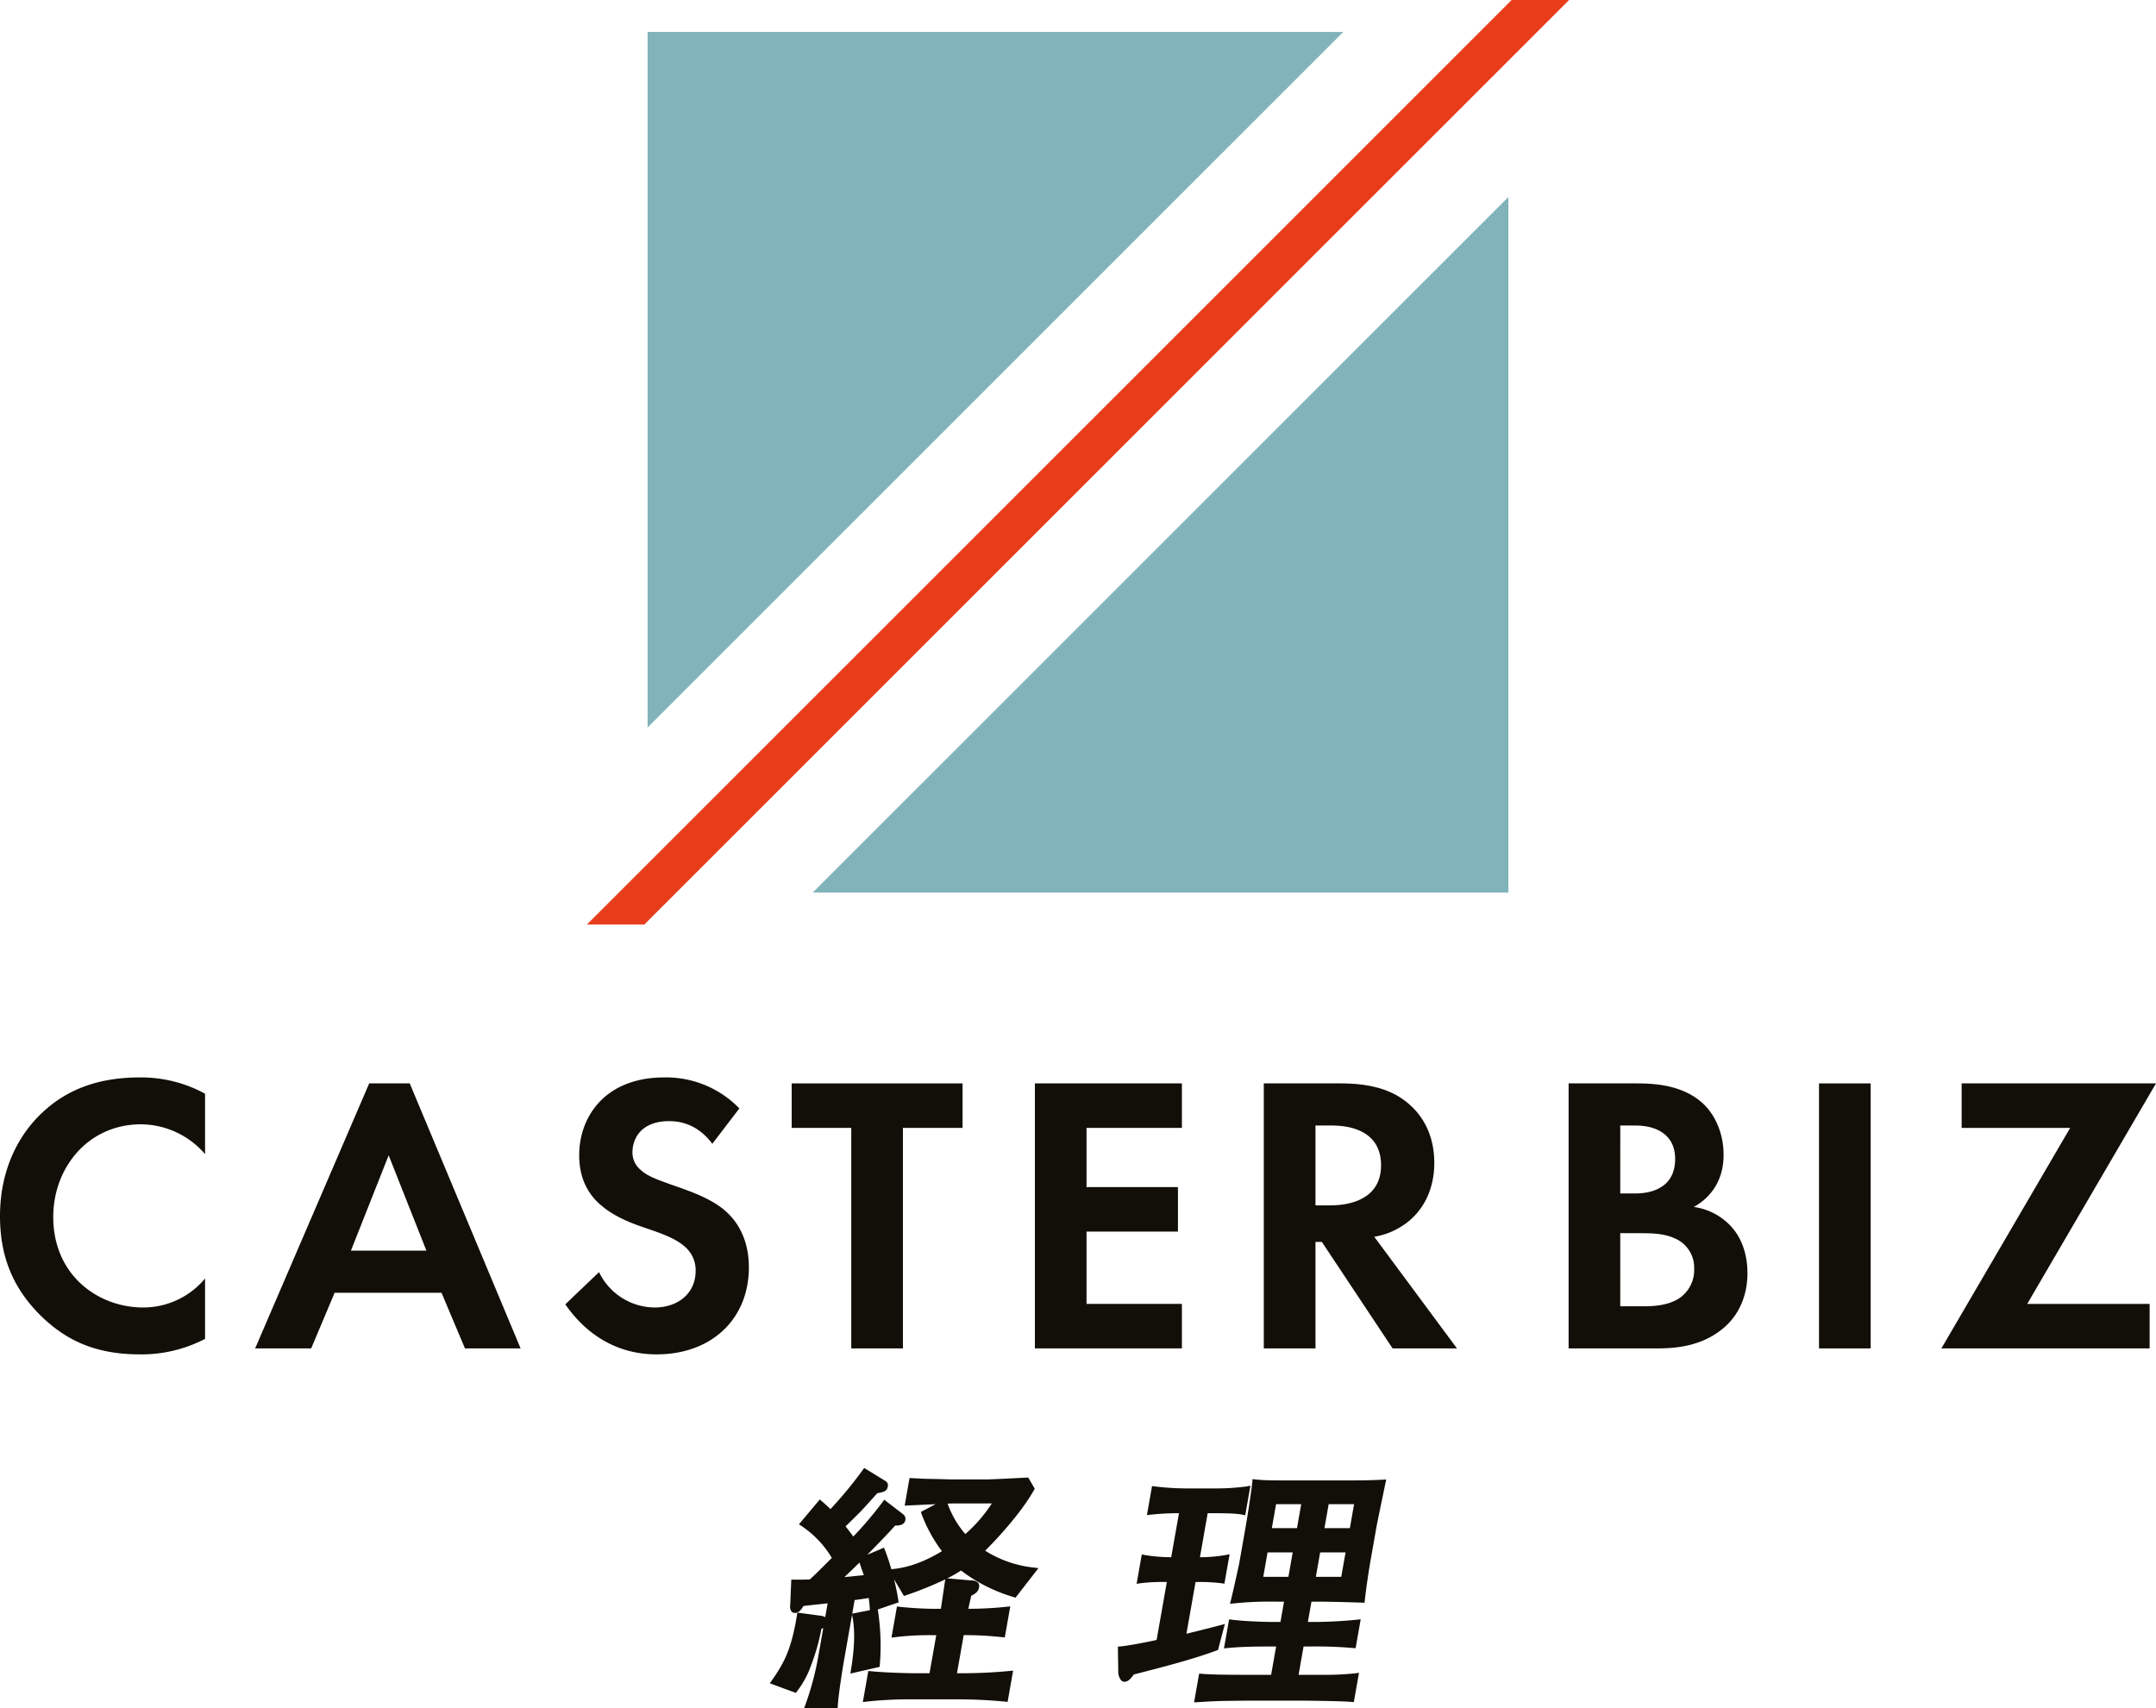
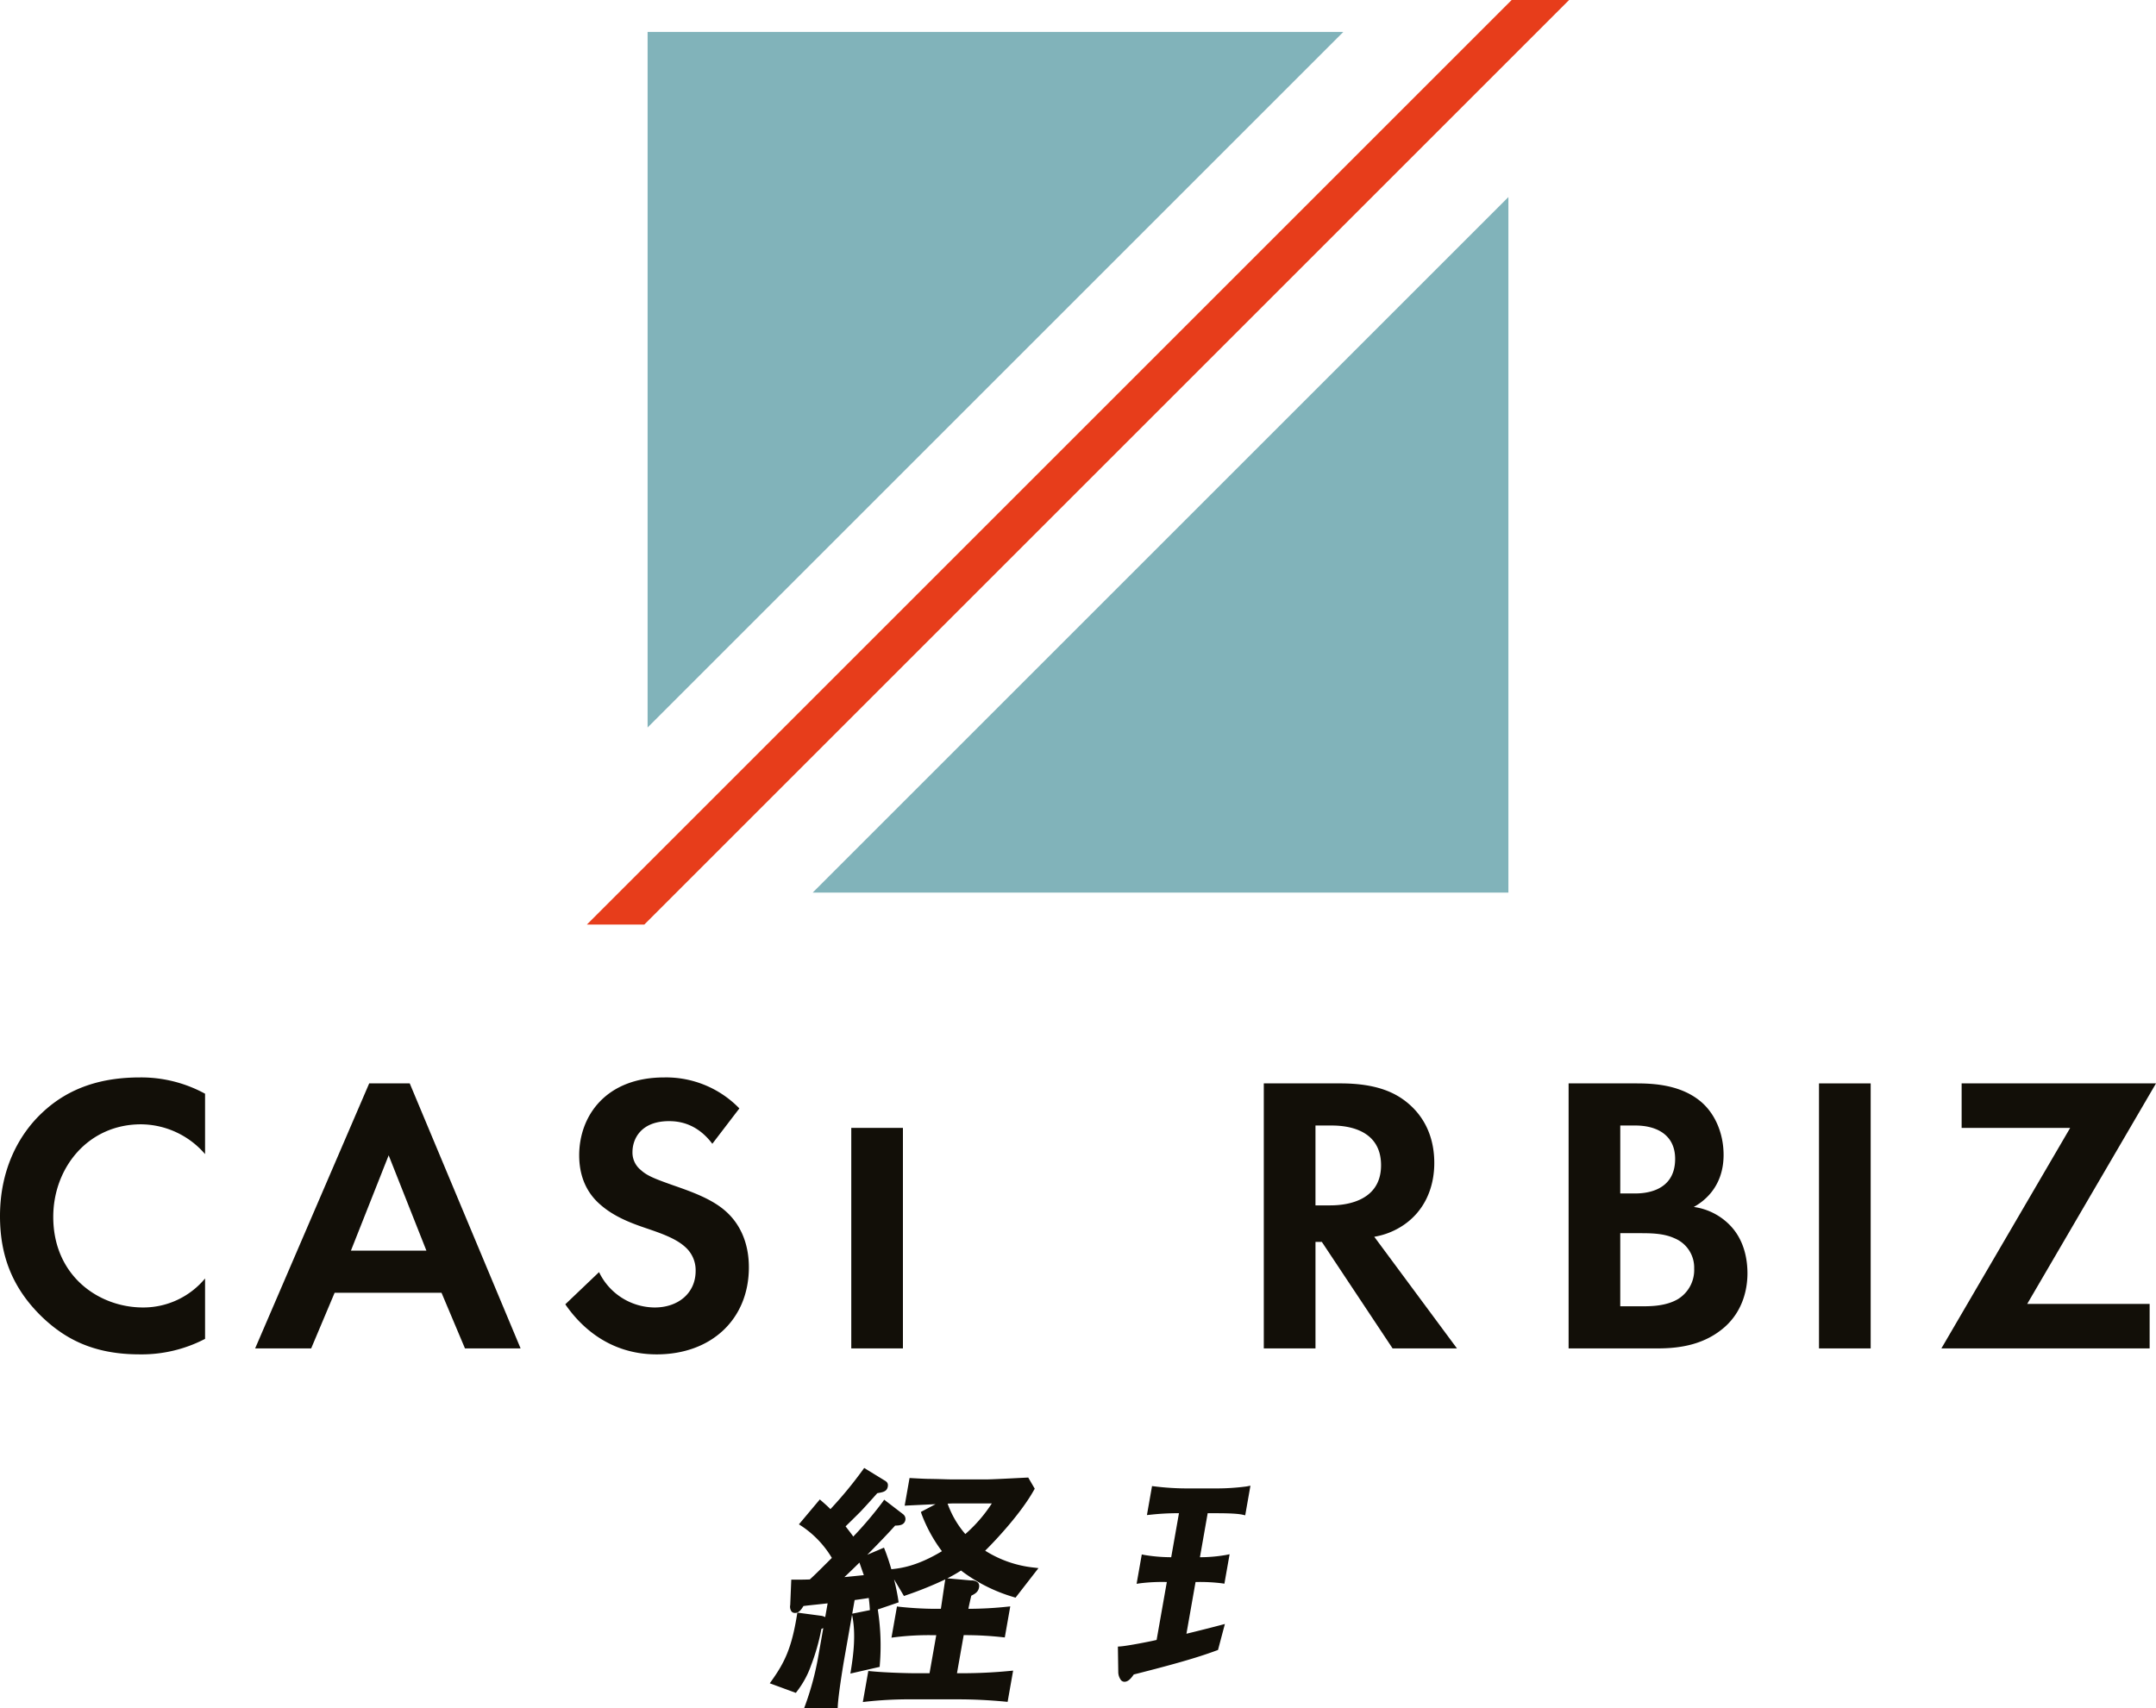
<svg xmlns="http://www.w3.org/2000/svg" width="751.302" height="595.361" viewBox="0 0 751.302 595.361">
  <g id="グループ_412" data-name="グループ 412" transform="translate(6454.344 7607.513)">
    <g id="logo" transform="translate(-7395.085 -2084.424)">
      <g id="グループ_395" data-name="グループ 395">
        <g id="グループ_394" data-name="グループ 394">
          <path id="パス_1360" data-name="パス 1360" d="M1223.944-5211.978h242.431v-242.431Z" fill="#81b3ba" />
          <path id="パス_1361" data-name="パス 1361" d="M1408.837-5511.944H1166.409v242.429Z" fill="#81b3ba" />
        </g>
        <path id="パス_1362" data-name="パス 1362" d="M1165.271-5200.833l322.255-322.256h-20.014l-322.255,322.256Z" fill="#e73d1b" />
      </g>
    </g>
    <g id="グループ_403" data-name="グループ 403" transform="translate(-7395.085 -2084.424)">
      <path id="パス_1394" data-name="パス 1394" d="M1012.2-5056.42a47.838,47.838,0,0,1-22.85,5.4c-16.2,0-26.035-5.54-33.791-12.881-10.663-10.248-14.818-21.742-14.818-35.313,0-16.757,6.924-28.806,14.818-36.145,9.28-8.724,20.773-12.187,33.929-12.187a46.451,46.451,0,0,1,22.712,5.677v21.05a29.711,29.711,0,0,0-22.3-10.385c-18.556,0-30.6,15.233-30.6,32.267,0,20.5,15.788,31.575,31.3,31.575a27.965,27.965,0,0,0,21.6-10.11Z" fill="#120f08" />
      <path id="パス_1395" data-name="パス 1395" d="M1094.6-5072.483h-37.253l-8.172,19.388h-19.525l39.745-92.371h14.126l38.635,92.371h-19.387Zm-5.264-14.682-13.156-33.235-13.157,33.235Z" fill="#120f08" />
      <path id="パス_1396" data-name="パス 1396" d="M1188.964-5124.416c-5.394-7.2-11.762-7.893-15.089-7.893-9.694,0-12.736,6.094-12.736,10.8a7.768,7.768,0,0,0,2.907,6.23c2.218,2.078,5.259,3.186,11.073,5.264,7.208,2.492,13.979,4.986,18.7,9.278,4.15,3.739,7.88,9.971,7.88,19.389,0,18.005-13.005,30.33-32.126,30.33-17.021,0-27-10.388-31.84-17.45l11.761-11.219a21.673,21.673,0,0,0,19.39,12.327c8.166,0,14.265-4.987,14.265-12.742a10.749,10.749,0,0,0-3.595-8.31c-3.462-3.184-9.006-4.984-14.266-6.785-4.856-1.663-10.669-3.878-15.374-8.033-3.041-2.631-7.342-7.754-7.342-17.172,0-13.571,9.14-27.144,29.639-27.144a35.551,35.551,0,0,1,26.178,10.8Z" fill="#120f08" />
-       <path id="パス_1397" data-name="パス 1397" d="M1255.384-5129.956v76.861h-18v-76.861h-20.768v-15.51h59.547v15.51Z" fill="#120f08" />
-       <path id="パス_1398" data-name="パス 1398" d="M1352.6-5129.956h-33.235v20.635h31.857v15.512h-31.857v25.2H1352.6v15.51h-51.23v-92.371h51.23Z" fill="#120f08" />
+       <path id="パス_1397" data-name="パス 1397" d="M1255.384-5129.956v76.861h-18v-76.861h-20.768v-15.51v15.51Z" fill="#120f08" />
      <path id="パス_1399" data-name="パス 1399" d="M1407.865-5145.466c12.736,0,19.255,3.324,23.54,6.924,7.057,5.955,9.141,13.849,9.141,20.773,0,9-3.6,16.9-10.8,21.743a25.647,25.647,0,0,1-10.116,4.017l28.817,38.914h-22.432l-24.649-37.116h-2.217v37.116h-18.013v-92.371Zm-8.72,42.515h5.124c3.461,0,17.727-.415,17.727-13.988,0-13.709-14.131-13.847-17.458-13.847h-5.393Z" fill="#120f08" />
      <path id="パス_1400" data-name="パス 1400" d="M1510.208-5145.466c5.125,0,15.088,0,22.566,5.817,5.41,4.155,8.586,11.355,8.586,19.111,0,11.91-7.9,16.756-10.384,18.142a21.674,21.674,0,0,1,12.047,5.815c5.545,5.263,6.654,12.464,6.654,17.313,0,5.4-1.529,13.017-7.9,18.694-6.923,6.1-15.375,7.479-23.406,7.479h-31.017v-92.371Zm-4.856,38.362h5.125c2.772,0,14-.278,14-12.049,0-8.447-6.519-11.633-13.862-11.633h-5.259Zm0,39.327h7.763c3.327,0,8.3-.136,12.316-2.49a11.9,11.9,0,0,0,5.679-10.664,11.035,11.035,0,0,0-6.788-10.525c-3.865-1.8-8.435-1.8-12.316-1.8h-6.654Z" fill="#120f08" />
      <rect id="長方形_85" data-name="長方形 85" width="18.004" height="92.371" transform="translate(1574.611 -5145.466)" fill="#120f08" />
      <path id="パス_1401" data-name="パス 1401" d="M1647.164-5068.607h42.661v15.51h-72.569l44.879-76.86h-37.822v-15.51h67.73Z" fill="#120f08" />
    </g>
    <g id="グループ_408" data-name="グループ 408" transform="translate(-7395.085 -2084.424)">
      <path id="パス_1424" data-name="パス 1424" d="M1284.044-4982.588c3.891-3.843,12.561-13.15,17.02-21.16l.252-.451-2.262-3.882-.547.024c-.492.022-1.465.071-2.684.132-3.641.186-9.735.494-11.405.494H1273.19c-1.29,0-2.075-.024-3.243-.059-1.1-.033-2.547-.077-5.08-.121-1.263,0-3.215-.094-6.375-.267l-.8-.044-1.7,9.639,1.139-.062c1.058-.056,5.7-.275,9.62-.455l-5.11,2.7.236.725a51.679,51.679,0,0,0,7.1,12.963c-8.753,5.292-14.5,5.935-17.3,6.25l-.328.036c-.764-2.636-1.555-4.949-2.224-6.655l-.34-.869-5.819,2.48c3.8-3.827,7.5-7.7,9.7-10.167,1.532-.013,3.254-.165,3.582-2.008a2.092,2.092,0,0,0-.843-1.99l-6.547-5.029-.541.774a128.324,128.324,0,0,1-10.234,12.074c-.492-.721-1.078-1.48-2.514-3.341l-.166-.216c1.236-1.191,3.564-3.481,5.192-5.119.806-.826,4.6-4.993,5.85-6.443,1.953-.325,3.364-.561,3.67-2.3.233-1.337-.522-1.78-1.252-2.209l-6.971-4.278-.493.674a141.349,141.349,0,0,1-11.277,13.673c-.932-.947-1.586-1.522-2.842-2.627l-.856-.752-7.284,8.684.866.556a34.656,34.656,0,0,1,10.609,11.139l-.91.907c-3.833,3.822-5.252,5.236-6.773,6.6-2.139.078-3.461.078-5.585.078h-.869l-.363,8.823a2.93,2.93,0,0,0,.452,2.28,1.589,1.589,0,0,0,1.211.5c1.357,0,2.175-1.157,2.944-2.412.981-.139,2.928-.345,4.82-.544,1.343-.143,2.637-.279,3.606-.394l-.85,4.817a3.842,3.842,0,0,0-1.457-.485l-8.246-1.1-.141.871c-1.85,11.489-4.306,16.5-8.782,22.8l-.688.967,9.083,3.337.405-.535a32.319,32.319,0,0,0,4.924-9.108,73.26,73.26,0,0,0,3.585-12.659,4.987,4.987,0,0,0,.648-.284l-1.705,9.667a99.6,99.6,0,0,1-4.511,17.005l-.446,1.217h11.674l.049-.854c.2-3.582,1.518-12.134,2.341-16.785l2.624-14.884.106.531c1.239,6.188.4,13.209-.474,18.635l-.213,1.325,10.207-2.335.044-.673a80.833,80.833,0,0,0-.61-18.7l-.092-.627,7.265-2.49-.113-.749c-.376-2.461-.9-4.936-1.478-7.275l3.445,5.818.837-.3a128.364,128.364,0,0,0,13.575-5.5l-.072.41c-.133.757-.444,2.878-.772,5.123-.262,1.788-.531,3.622-.7,4.73h-2.195a122.672,122.672,0,0,1-12.248-.712l-.857-.11-1.917,10.869,1.22-.156a96.81,96.81,0,0,1,12.5-.713h1.885l-2.344,13.281h-4.628c-2.3,0-10.341-.169-15.869-.714l-.835-.082-1.909,10.829,1.207-.142a138.563,138.563,0,0,1,16.122-.8h15.9c5.287,0,10.8.27,16.391.8l.832.08,1.92-10.893-1.186.116c-5.5.533-11.111.8-16.677.8h-1.705l2.341-13.281h.768a118.885,118.885,0,0,1,12.713.715l.842.09,1.909-10.823-1.2.125a129.259,129.259,0,0,1-12.969.715h-.431c.31-1.531.778-3.6,1.02-4.572,1.327-.657,2.429-1.315,2.7-2.9a1.927,1.927,0,0,0-.3-1.587,3.173,3.173,0,0,0-2.428-.822l-8.327-.735a49.184,49.184,0,0,0,4.774-2.725,56.611,56.611,0,0,0,18.4,9.273l.6.178,7.987-10.29-1.59-.19A39.424,39.424,0,0,1,1284.044-4982.588Zm-48.763,9.179-.292.029c1.577-1.473,3.381-3.219,5.244-5.061.212.622.537,1.548.859,2.471.238.679.476,1.358.667,1.908C1240.145-4973.894,1237.445-4973.625,1235.281-4973.409Zm2.436,12.775.837-4.744c2.995-.412,4.042-.571,4.918-.729.164,1.225.278,2.265.37,3.751l.03.486Zm39.413-27.754a33.186,33.186,0,0,1-6.174-10.6c.926-.041,1.532-.066,1.619-.067h13.785A50.982,50.982,0,0,1,1277.13-4988.388Z" fill="#120f08" />
-       <path id="パス_1425" data-name="パス 1425" d="M1403.852-5007.071h-10.244c-9.485,0-12.348,0-15.47-.354l-.919-.1-.085.921c-.3,3.251-1.8,12.77-2.359,15.919l-2.169,12.308c-.3,1.7-2.625,11.893-2.924,13.045l-.328,1.257,1.294-.129a116.177,116.177,0,0,1,14.484-.623h3.053l-1.247,7.082h-2.743c-.079,0-8.331-.06-14.3-.8l-.854-.106-1.784,10.114,1.192-.122c3.517-.359,8.28-.534,14.56-.534h2.423l-1.739,9.868h-8.137c-4.011,0-12.356,0-16.113-.354l-.832-.078-1.77,10.036,2.863-.169c1.942-.116,3.138-.188,5.077-.258,1.71-.088,10.29-.178,12.115-.178h16.262c1.323,0,14.721.1,18.526.445l.828.075,1.806-10.226-1.238.177a100.959,100.959,0,0,1-12.277.53h-7.545l1.739-9.868h2.565a145.593,145.593,0,0,1,14.739.535l.827.073,1.778-10.087-1.195.125c-7.088.746-13.243.8-14.961.8H1396.5l1.248-7.082h1.31c4.511,0,11.995.186,16.342.358l.843.034.093-.837c.476-4.242,1.273-9.756,2.03-14.048l1.963-11.141c.4-2.293,2.806-13.766,3.23-15.782l.243-1.15-1.174.058C1417.3-5007.071,1414.454-5007.071,1403.852-5007.071Zm-14.141,33.6h-8.763l1.5-8.52h8.762Zm2.992-16.98h-8.763l1.471-8.339h8.762Zm15.424,16.98h-8.851l1.5-8.52h8.85Zm3-16.98h-8.855l1.47-8.339h8.854Z" fill="#120f08" />
      <path id="パス_1426" data-name="パス 1426" d="M1365.179-4947.98l2.4-9.061-1.508.4c-2.038.543-7.689,1.99-11.89,3l3.176-18.02a62.594,62.594,0,0,1,9.176.438l.877.136,1.81-10.261-1.3.257a52.78,52.78,0,0,1-9.037.784l2.7-15.342h1.936c2.953,0,7.9,0,10.221.517l.924.206,1.82-10.323-1.3.258a78.487,78.487,0,0,1-10.464.7H1354.4a92.421,92.421,0,0,1-11.362-.715l-.847-.1-1.78,10.1,1.187-.117a87.069,87.069,0,0,1,9.979-.531l-2.705,15.341a56.7,56.7,0,0,1-9.345-.785l-.909-.183-1.806,10.239,1.247-.189a63.454,63.454,0,0,1,9.288-.438l-3.56,20.19c-2.658.63-10.338,2.1-12.638,2.259l-.855.06.13,8.808a4.742,4.742,0,0,0,.984,2.922,1.621,1.621,0,0,0,1.184.53c1.306,0,2.316-1.215,3.229-2.539,16.523-4.184,23.329-6.315,28.923-8.388Z" fill="#120f08" />
    </g>
  </g>
</svg>